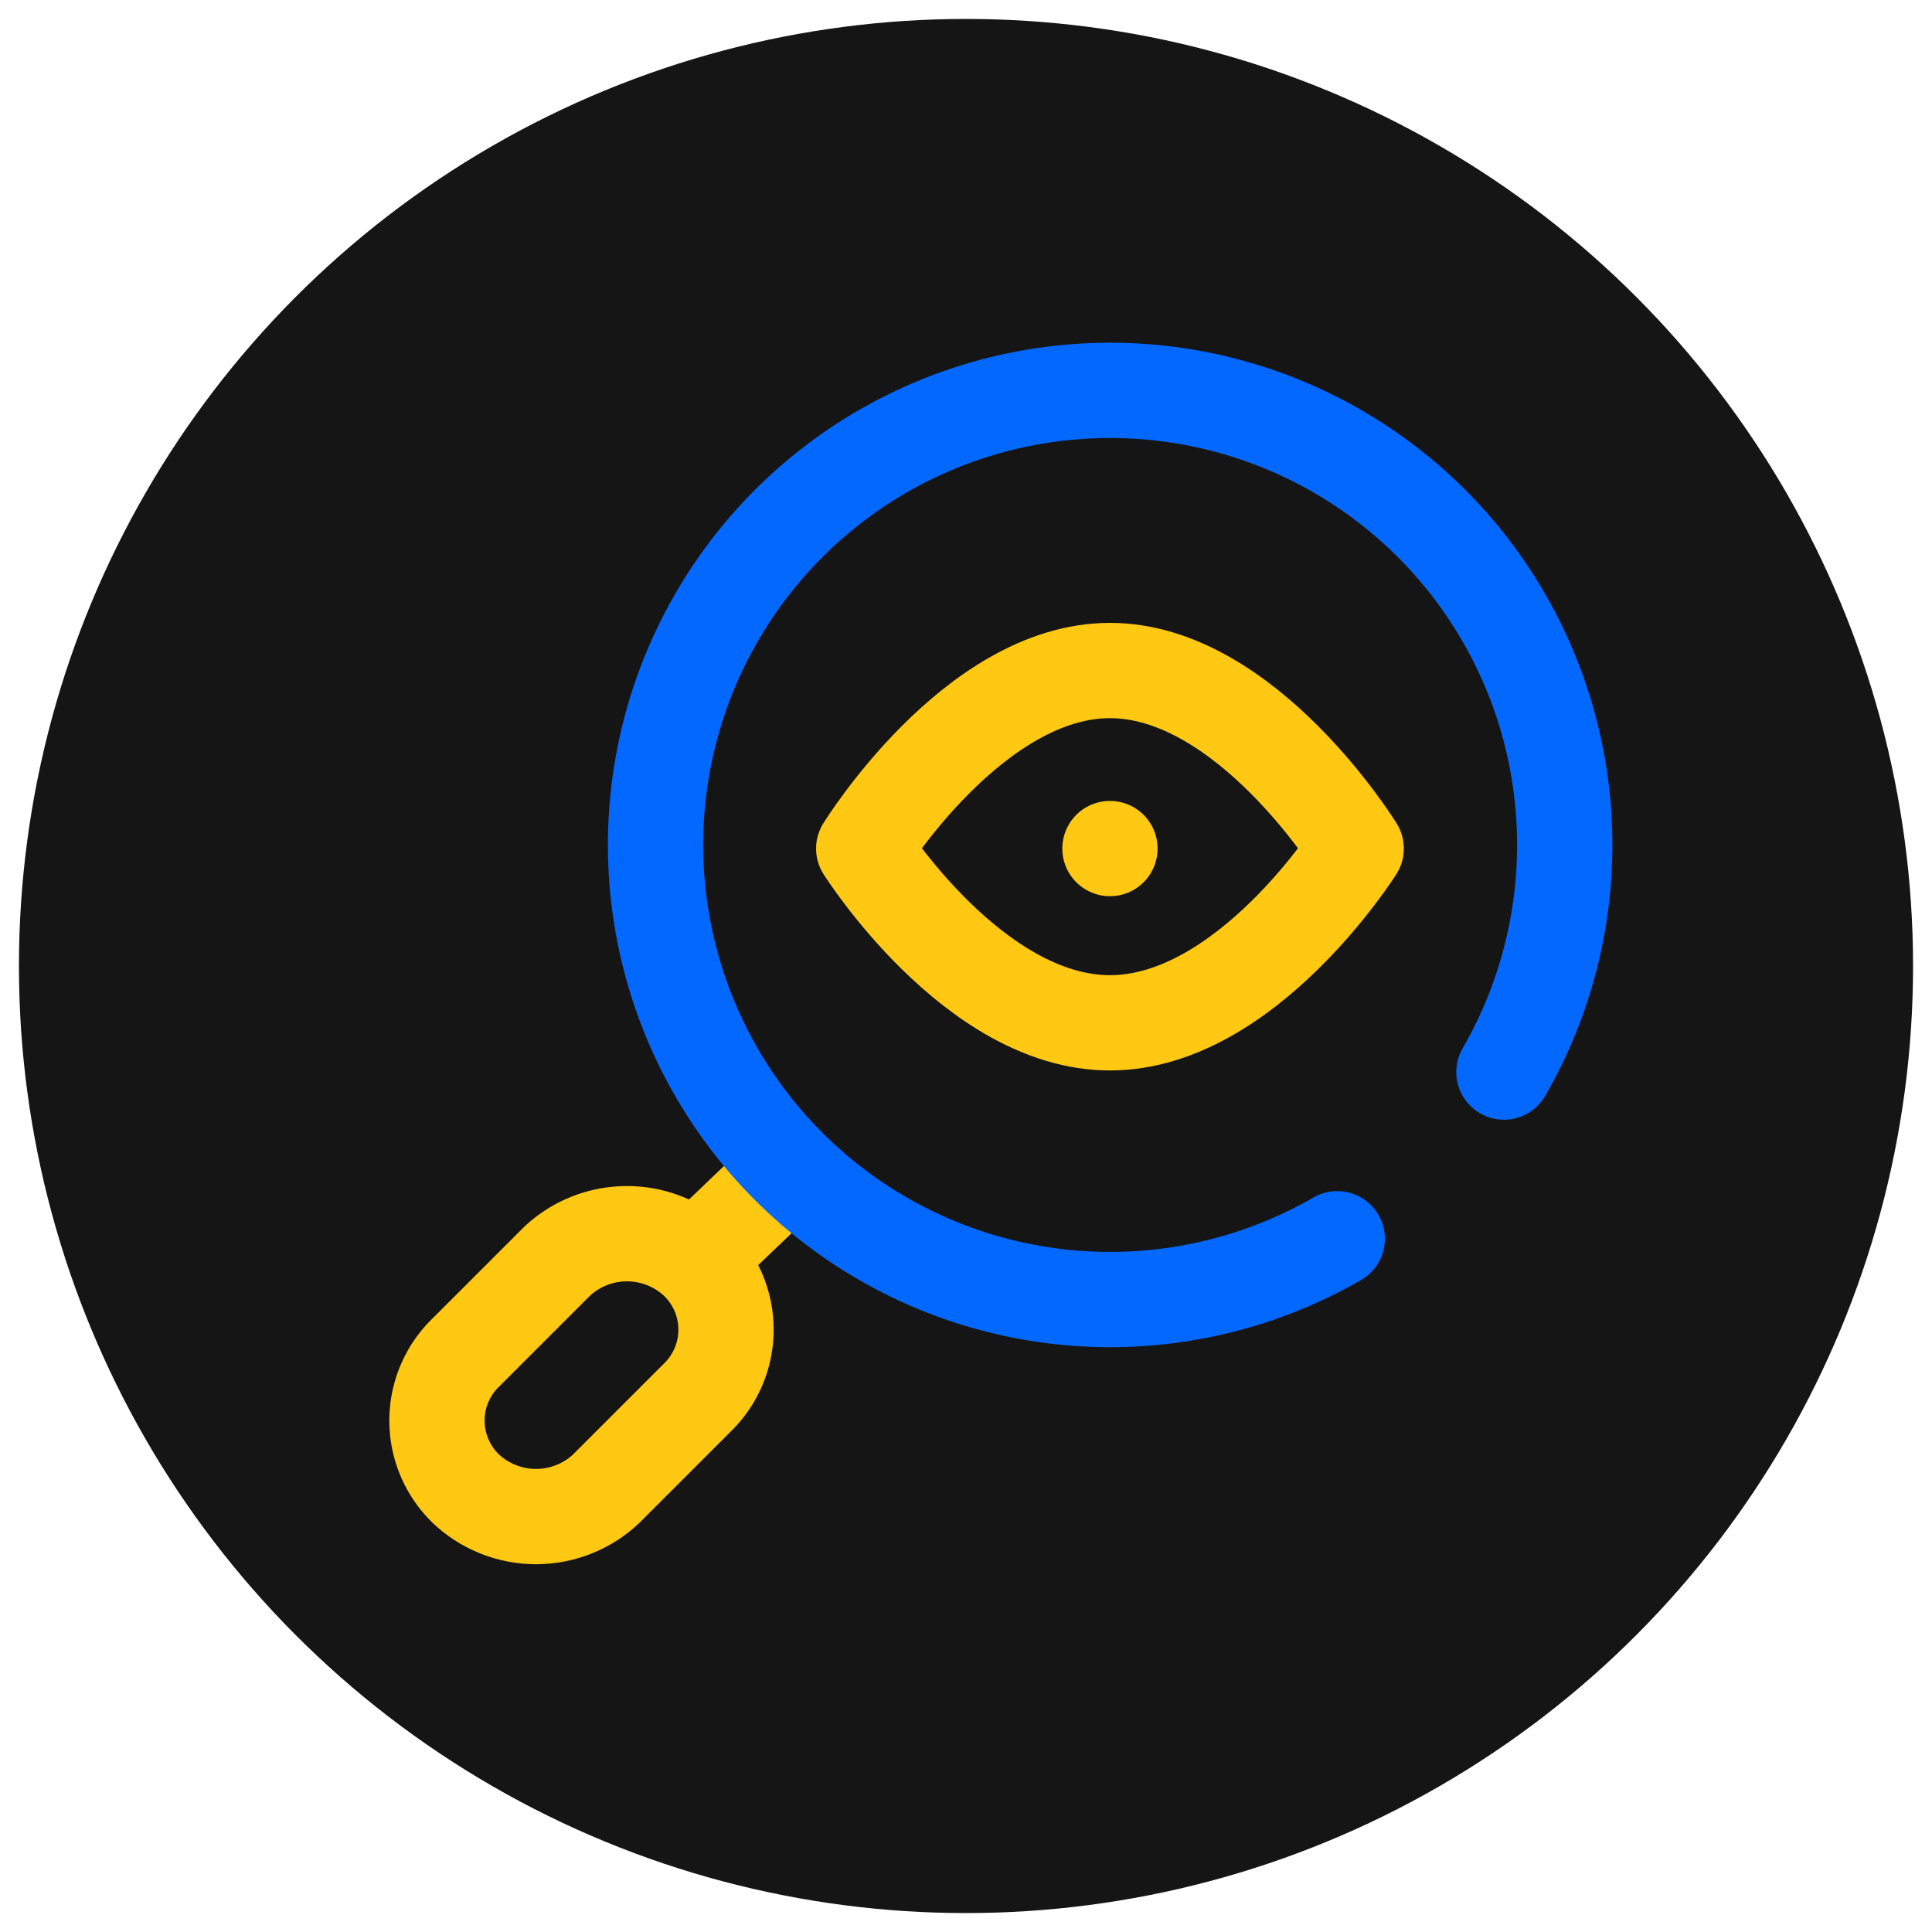
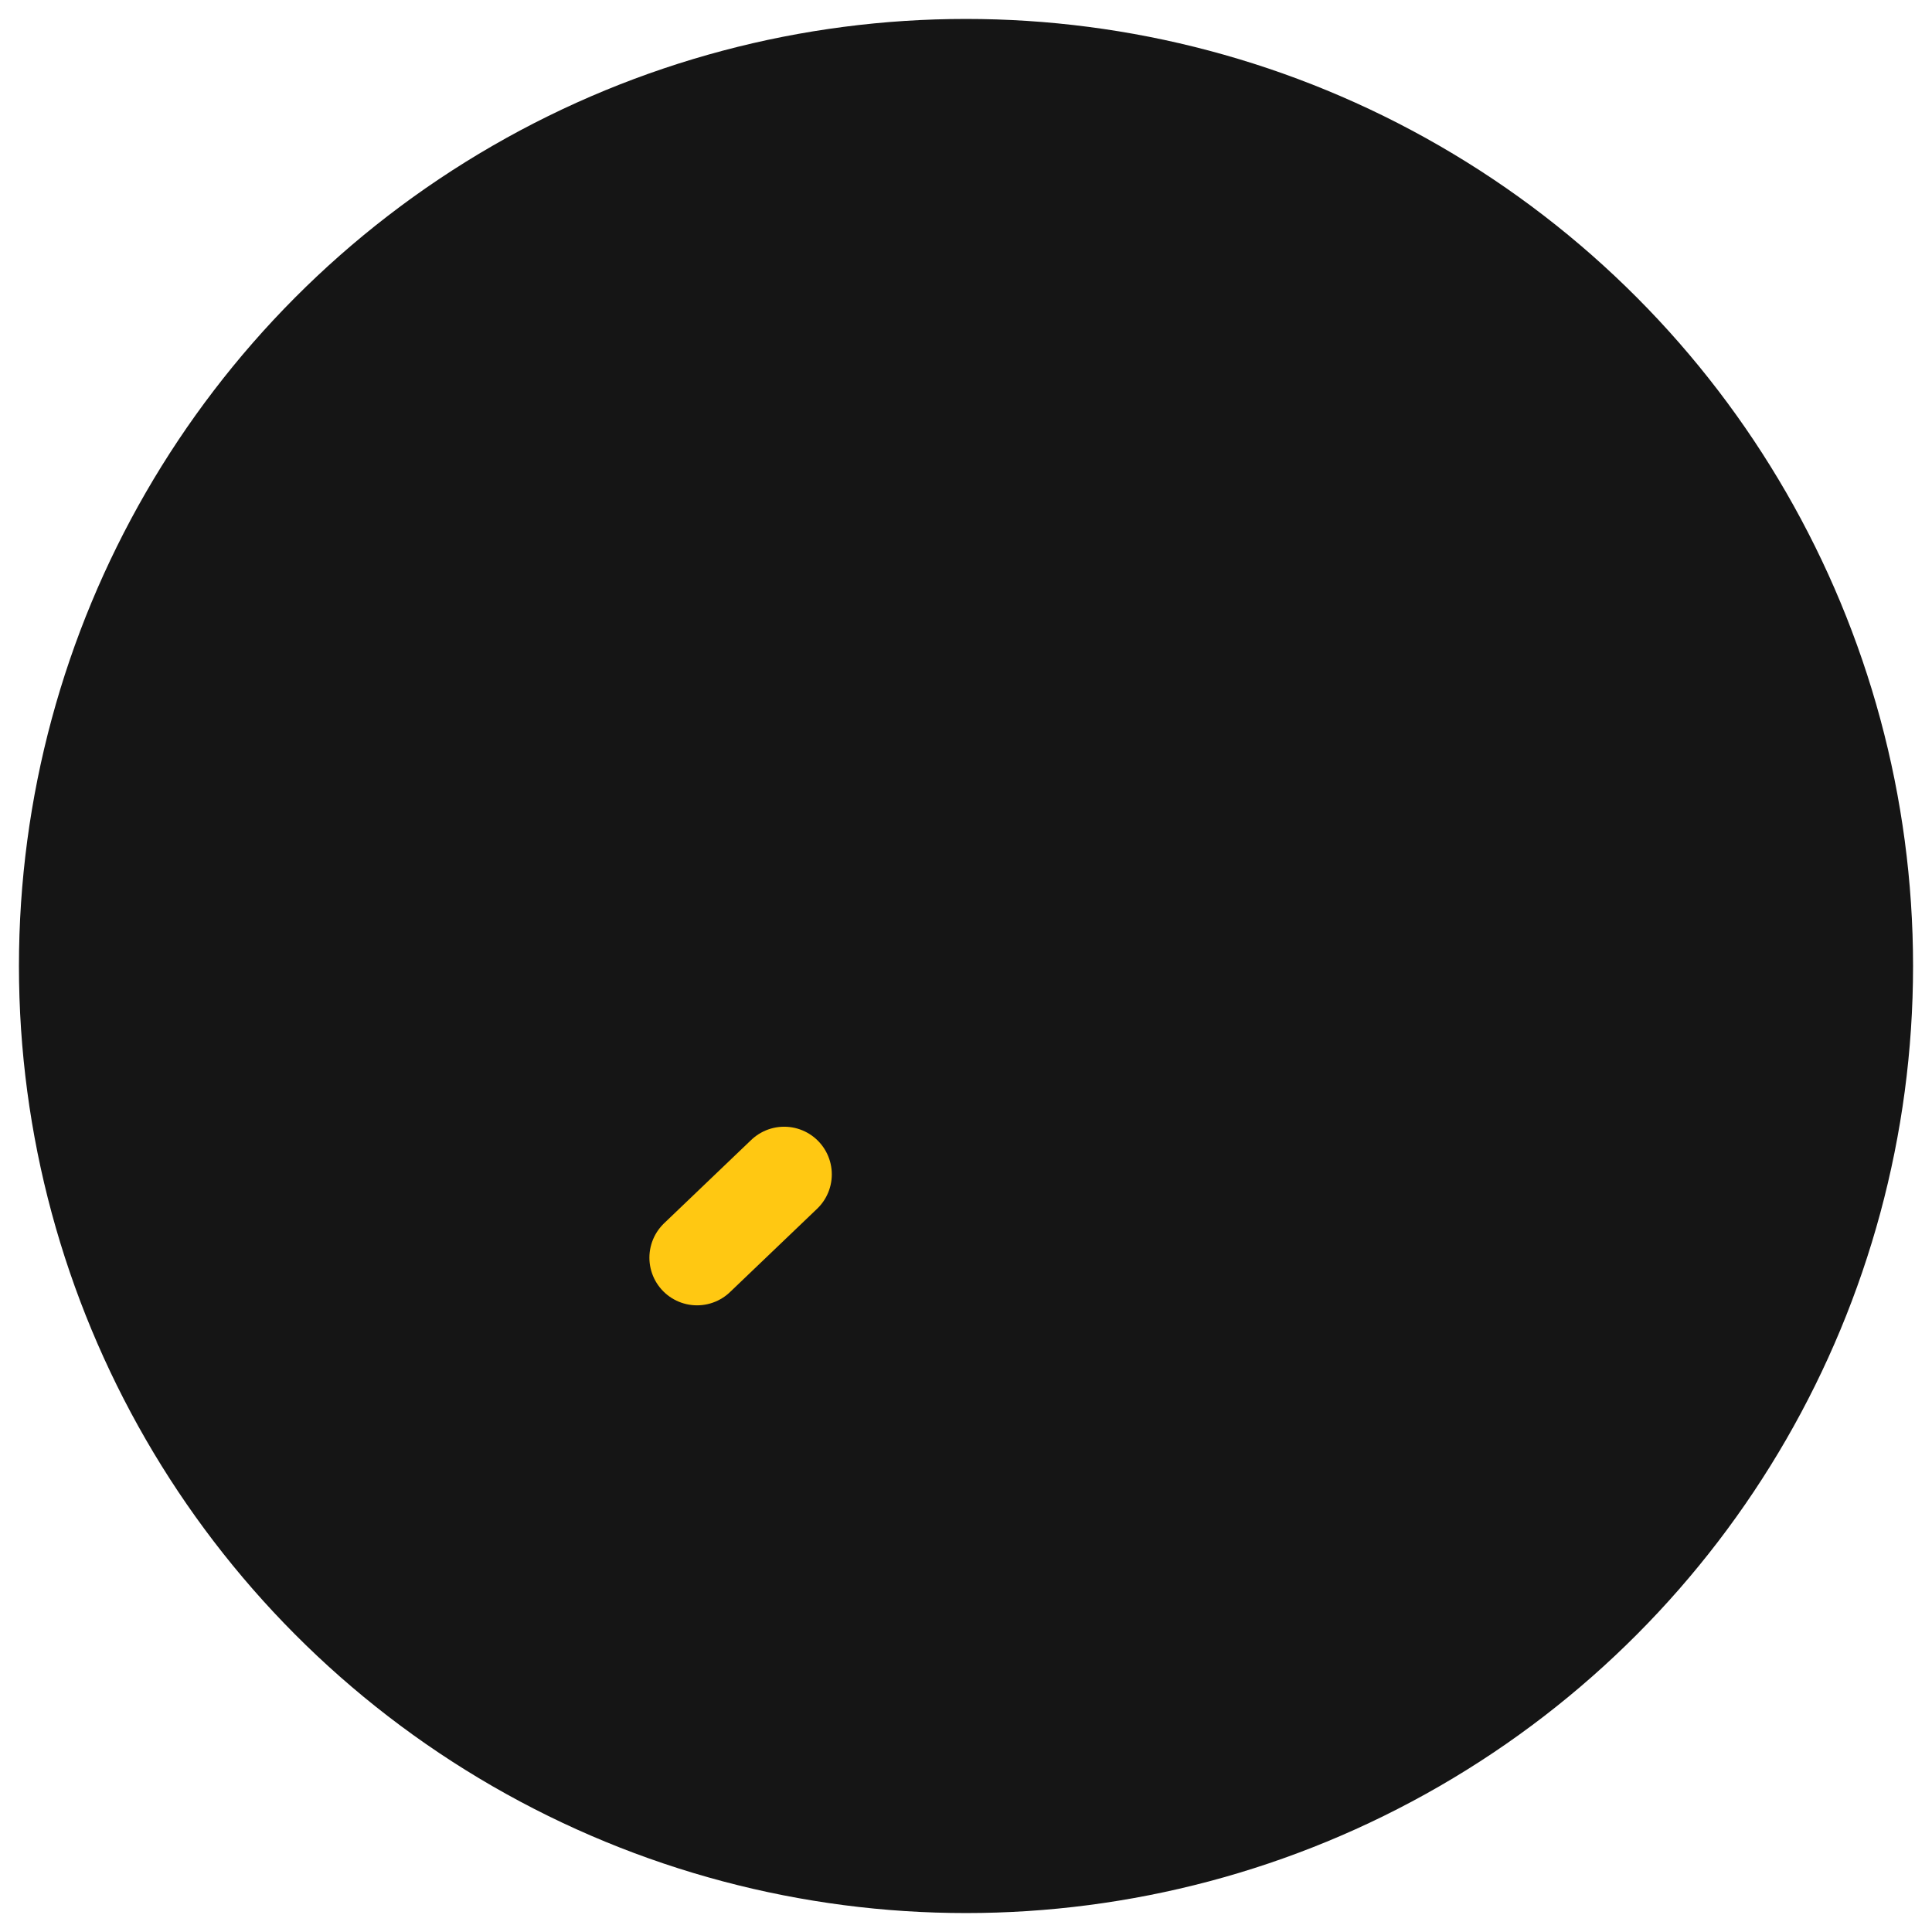
<svg xmlns="http://www.w3.org/2000/svg" viewBox="0 0 51 51">
  <circle cx="25.5" cy="25.5" r="25" style="fill:#151515" />
-   <path d="M35.8,22.4S32.9,27,29.3,27s-6.5-4.6-6.5-4.6,2.9-4.7,6.5-4.7S35.8,22.4,35.8,22.4Z" style="fill:none;stroke:#ffc812;stroke-linecap:round;stroke-linejoin:round;stroke-width:2.515px" />
-   <line x1="29.3" y1="22.4" x2="29.3" y2="22.4" style="fill:none;stroke:#ffc812;stroke-linecap:round;stroke-linejoin:round;stroke-width:2.515px" />
  <line x1="20.7" y1="31" x2="18.4" y2="33.2" style="fill:none;stroke:#ffc812;stroke-linecap:round;stroke-linejoin:round;stroke-width:2.515px" />
-   <path d="M12.3,39.3h0a2.5,2.5,0,0,1,0-3.6l2.4-2.4a2.7,2.7,0,0,1,3.7,0h0a2.5,2.5,0,0,1,0,3.6L16,39.3A2.7,2.7,0,0,1,12.3,39.3Z" style="fill:none;stroke:#ffc812;stroke-linecap:round;stroke-linejoin:round;stroke-width:2.515px" />
-   <path d="M39.7,28.3a12,12,0,1,0-4.4,4.4" style="fill:none;stroke:#0268ff;stroke-linecap:round;stroke-linejoin:round;stroke-width:2.515px" />
</svg>